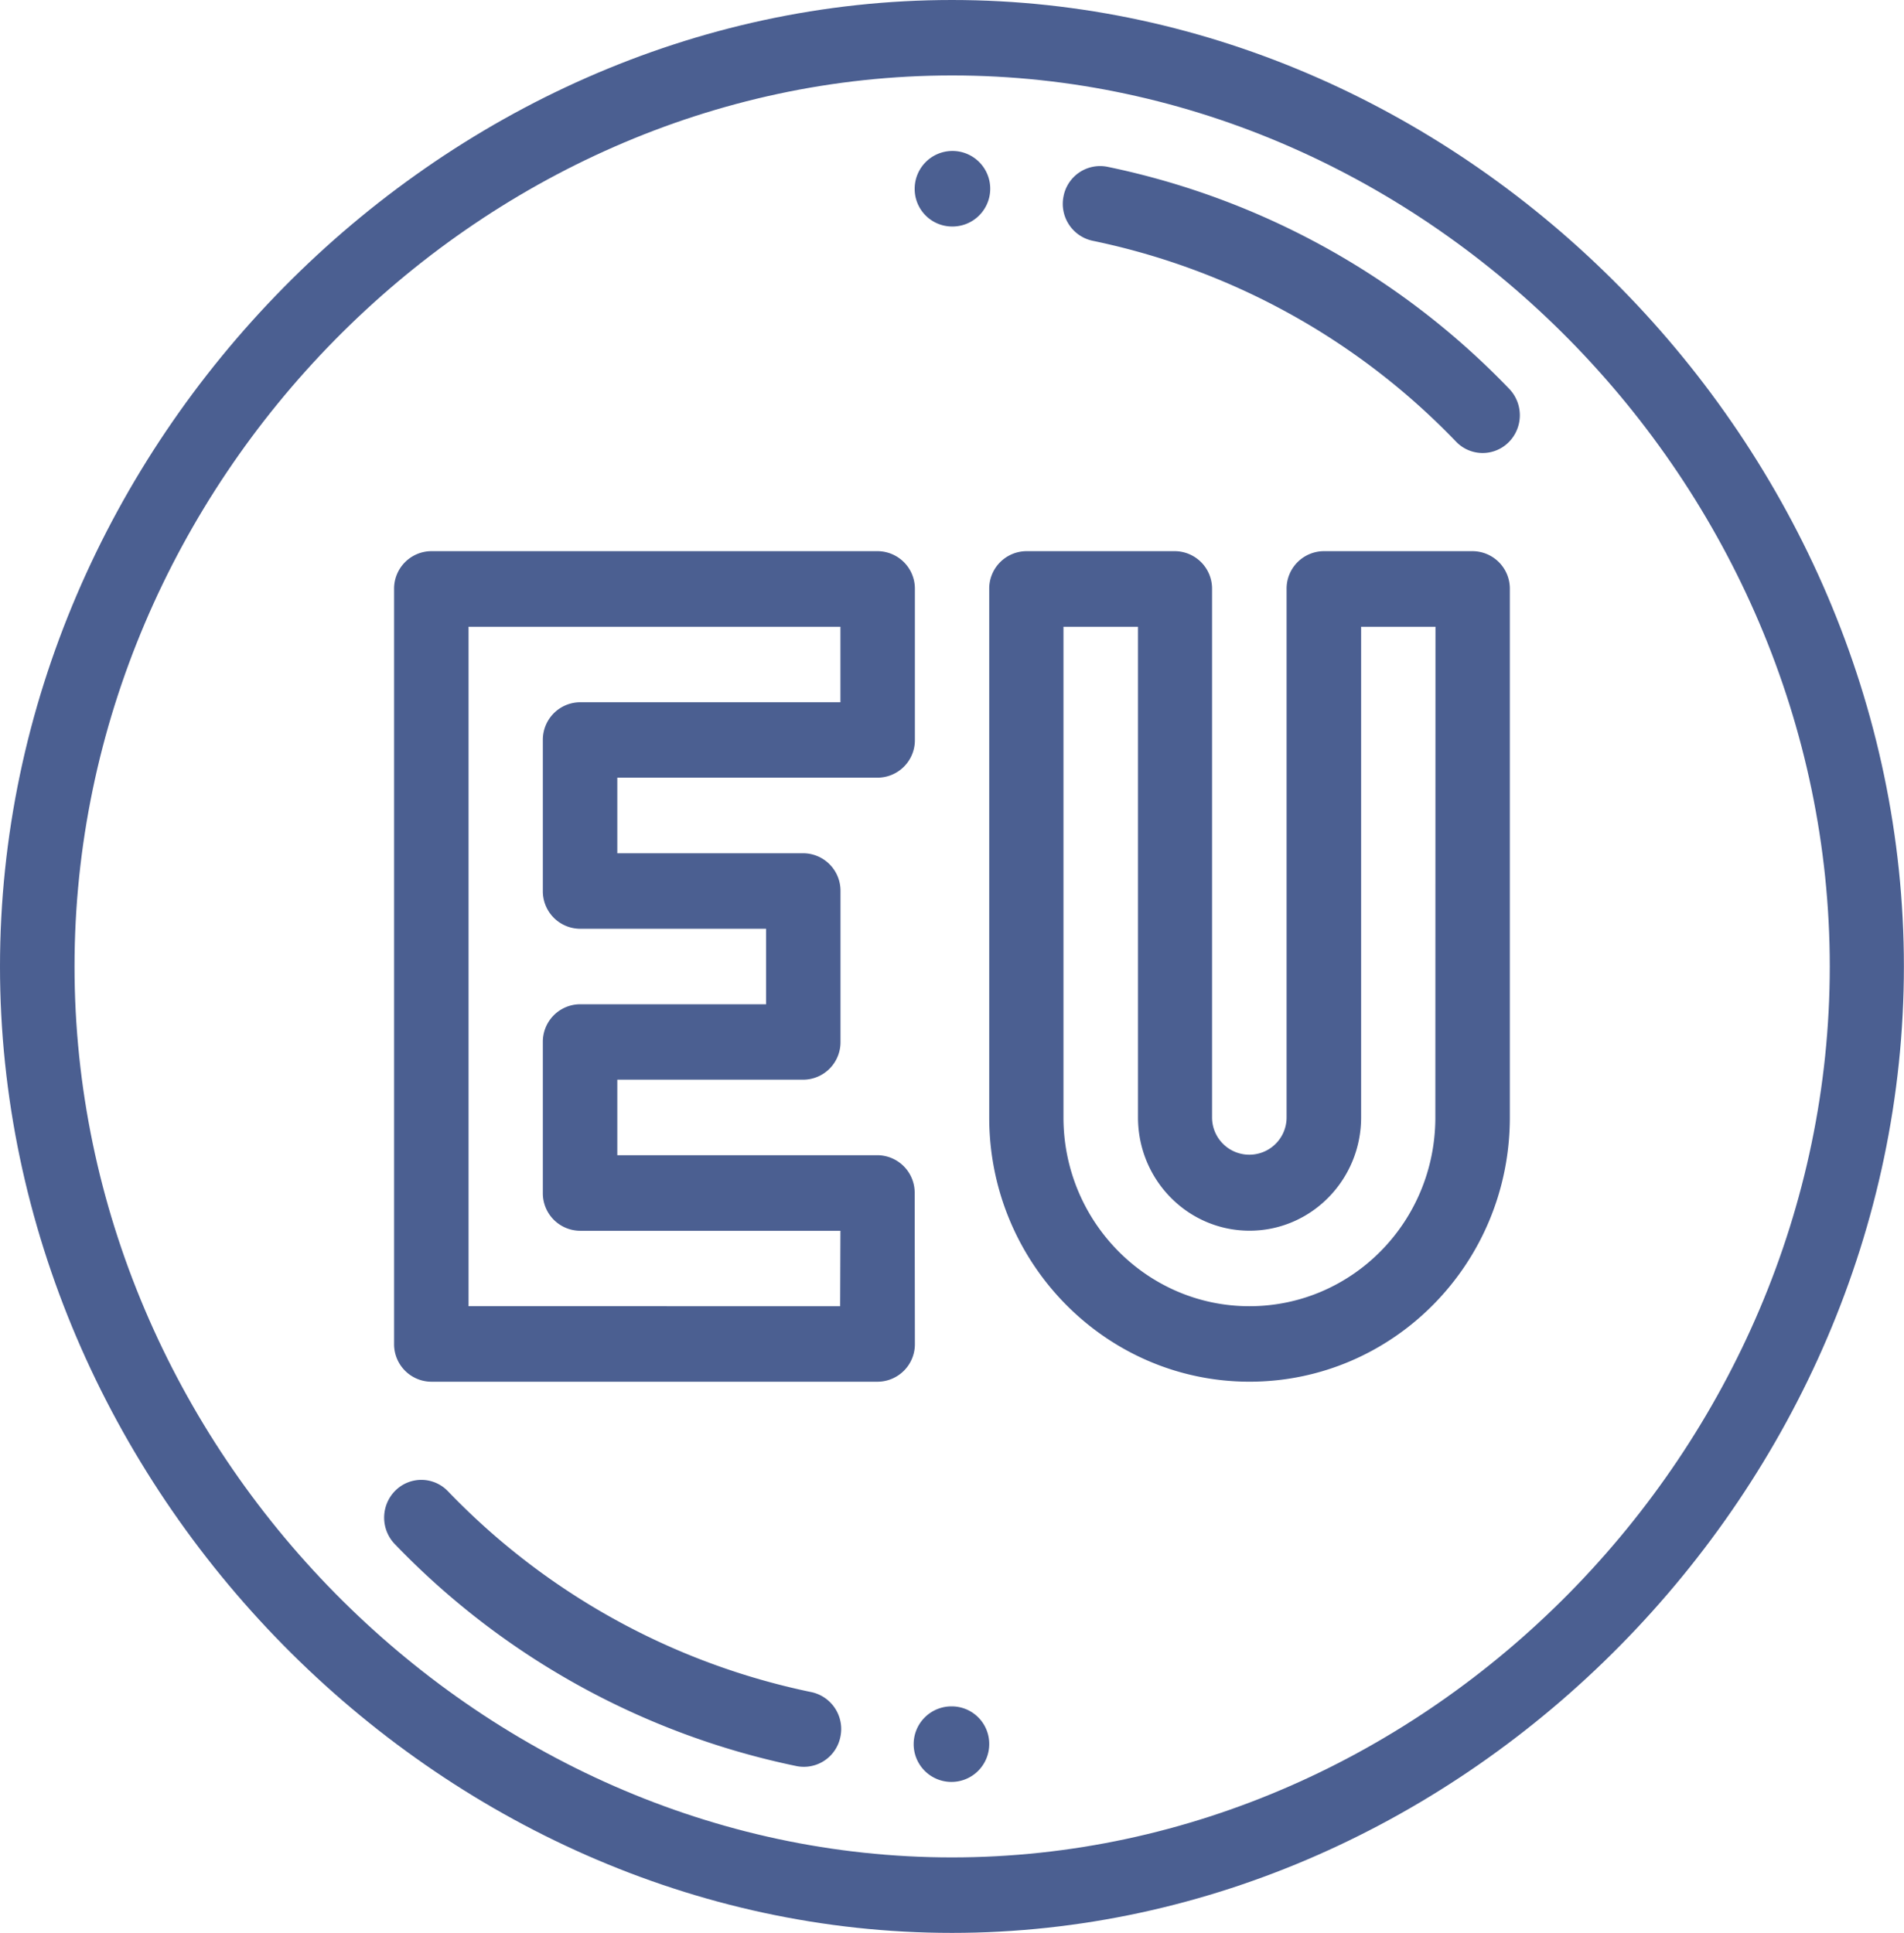
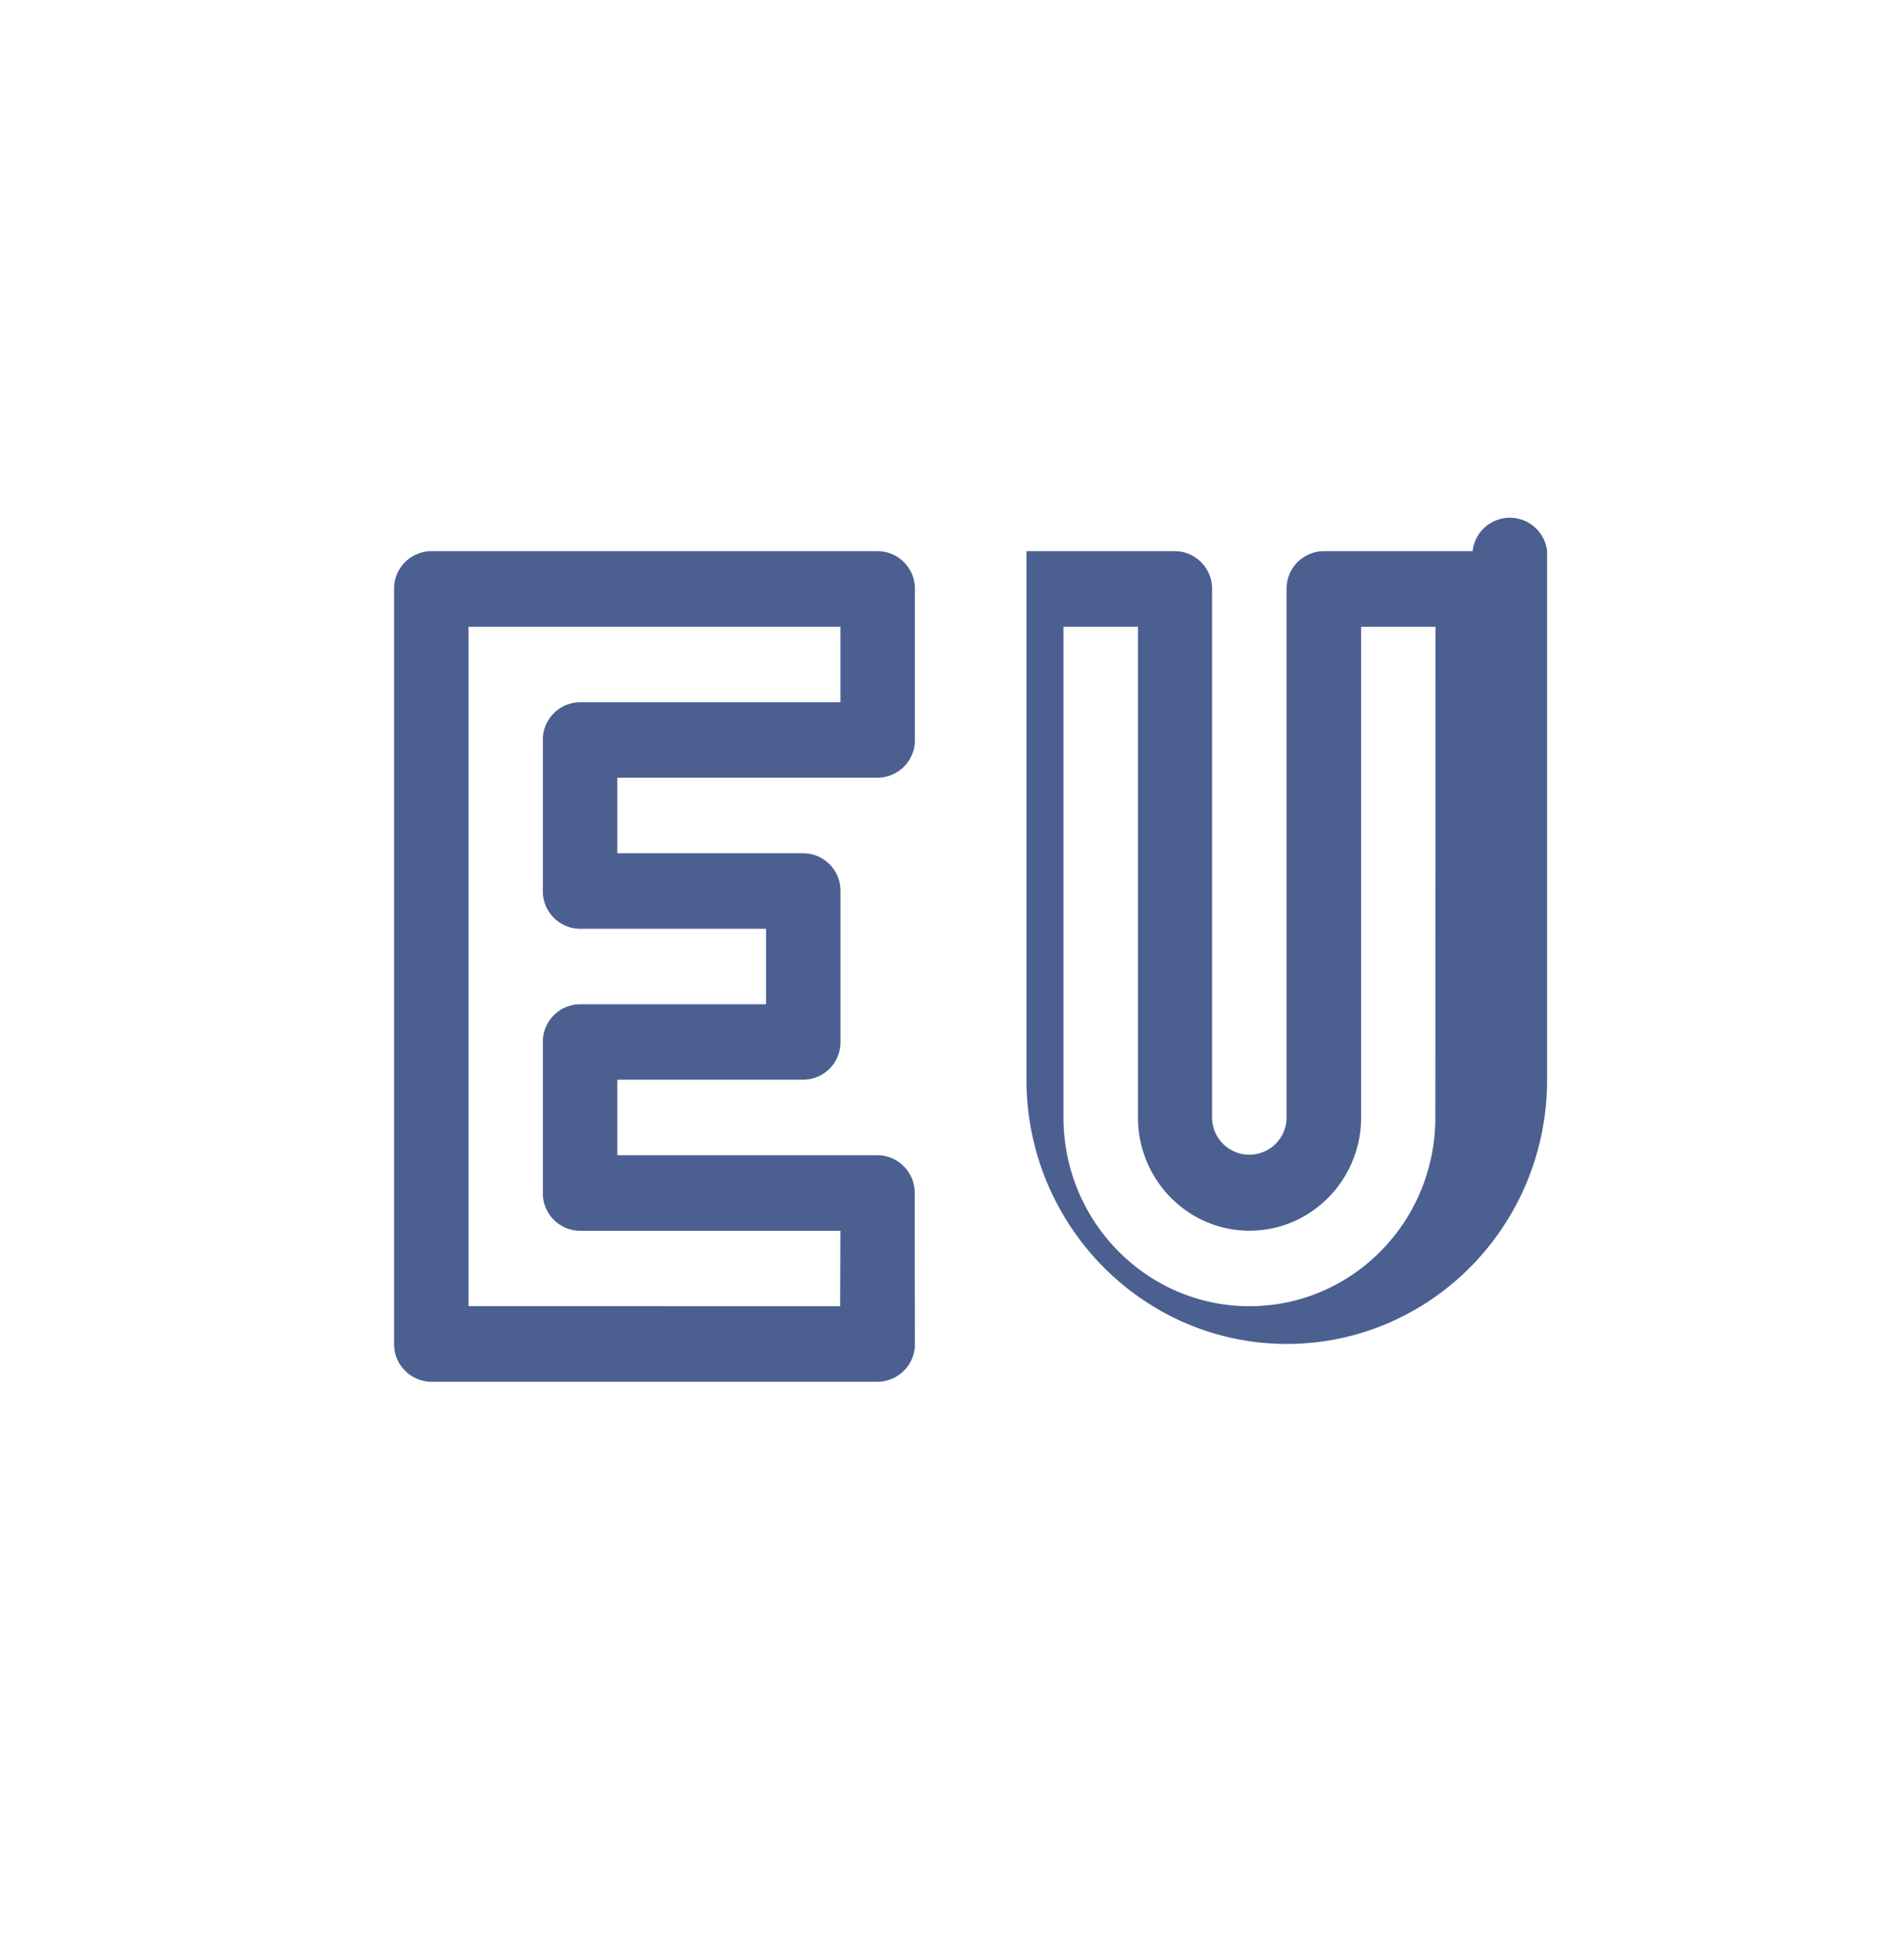
<svg xmlns="http://www.w3.org/2000/svg" viewBox="0 0 562.03 570.54">
  <defs>
    <style>.cls-1{fill:#4b5f91;}</style>
  </defs>
  <g id="Layer_2" data-name="Layer 2">
    <g id="Layer_6" data-name="Layer 6">
-       <path class="cls-1" d="M281,66.86a11.15,11.15,0,1,0-11-11.14A11.07,11.07,0,0,0,281,66.86Z" />
-       <path class="cls-1" d="M281,503.68a11.15,11.15,0,1,0,11,11.14A11.06,11.06,0,0,0,281,503.68Z" />
-       <path class="cls-1" d="M281,0C129.64,0,0,131.15,0,285.27,0,439,129.2,570.54,281,570.54c151.38,0,281-131.15,281-285.27C562,131.59,432.82,0,281,0Zm0,548.26C140.59,548.26,22,427.82,22,285.27s118.64-263,259.06-263,259.06,120.43,259.06,263S421.44,548.26,281,548.26Z" />
-       <path class="cls-1" d="M326.88,49.23a11,11,0,0,0-12.94,8.71,11.14,11.14,0,0,0,8.58,13.13,206.84,206.84,0,0,1,107.3,59.31,10.86,10.86,0,0,0,15.52.15,11.26,11.26,0,0,0,.15-15.76A228.64,228.64,0,0,0,326.88,49.23Z" />
-       <path class="cls-1" d="M239.51,499.47a206.81,206.81,0,0,1-107.3-59.31,10.87,10.87,0,0,0-15.53-.15,11.27,11.27,0,0,0-.15,15.76,228.61,228.61,0,0,0,118.61,65.54,11,11,0,0,0,12.94-8.7A11.13,11.13,0,0,0,239.51,499.47Z" />
      <path class="cls-1" d="M270,352.13a11.07,11.07,0,0,0-11-11.14H182.22V318.7H237.1a11.06,11.06,0,0,0,11-11.14V263a11.06,11.06,0,0,0-11-11.14H182.22V229.55h76.84a11.06,11.06,0,0,0,11-11.14V173.84a11.07,11.07,0,0,0-11-11.15H127.33a11.06,11.06,0,0,0-11,11.15V396.7a11.06,11.06,0,0,0,11,11.15H259.06a11.07,11.07,0,0,0,11-11.15Zm-22,33.43H138.31V185H248.08v22.29H171.24a11.06,11.06,0,0,0-11,11.14V263a11.06,11.06,0,0,0,11,11.15h54.89v22.28H171.24a11.06,11.06,0,0,0-11,11.15v44.57a11.05,11.05,0,0,0,11,11.14h76.84Z" />
-       <path class="cls-1" d="M434.69,162.69H390.78a11.06,11.06,0,0,0-11,11.15v156a11,11,0,1,1-22,0v-156a11.06,11.06,0,0,0-11-11.15H303a11.06,11.06,0,0,0-11,11.15v156c0,43,34.47,78,76.84,78s76.84-34.82,76.84-78v-156A11.06,11.06,0,0,0,434.69,162.69Zm-11,167.15c0,30.87-24.61,55.72-54.88,55.72s-54.89-25-54.89-55.72V185h22V329.84c0,18.47,14.74,33.43,32.93,33.43s32.93-15,32.93-33.43V185h21.95Z" />
+       <path class="cls-1" d="M434.69,162.69H390.78a11.06,11.06,0,0,0-11,11.15v156a11,11,0,1,1-22,0v-156a11.06,11.06,0,0,0-11-11.15H303v156c0,43,34.47,78,76.84,78s76.84-34.82,76.84-78v-156A11.06,11.06,0,0,0,434.69,162.69Zm-11,167.15c0,30.87-24.61,55.72-54.88,55.72s-54.89-25-54.89-55.72V185h22V329.84c0,18.47,14.74,33.43,32.93,33.43s32.93-15,32.93-33.43V185h21.95Z" />
    </g>
  </g>
</svg>